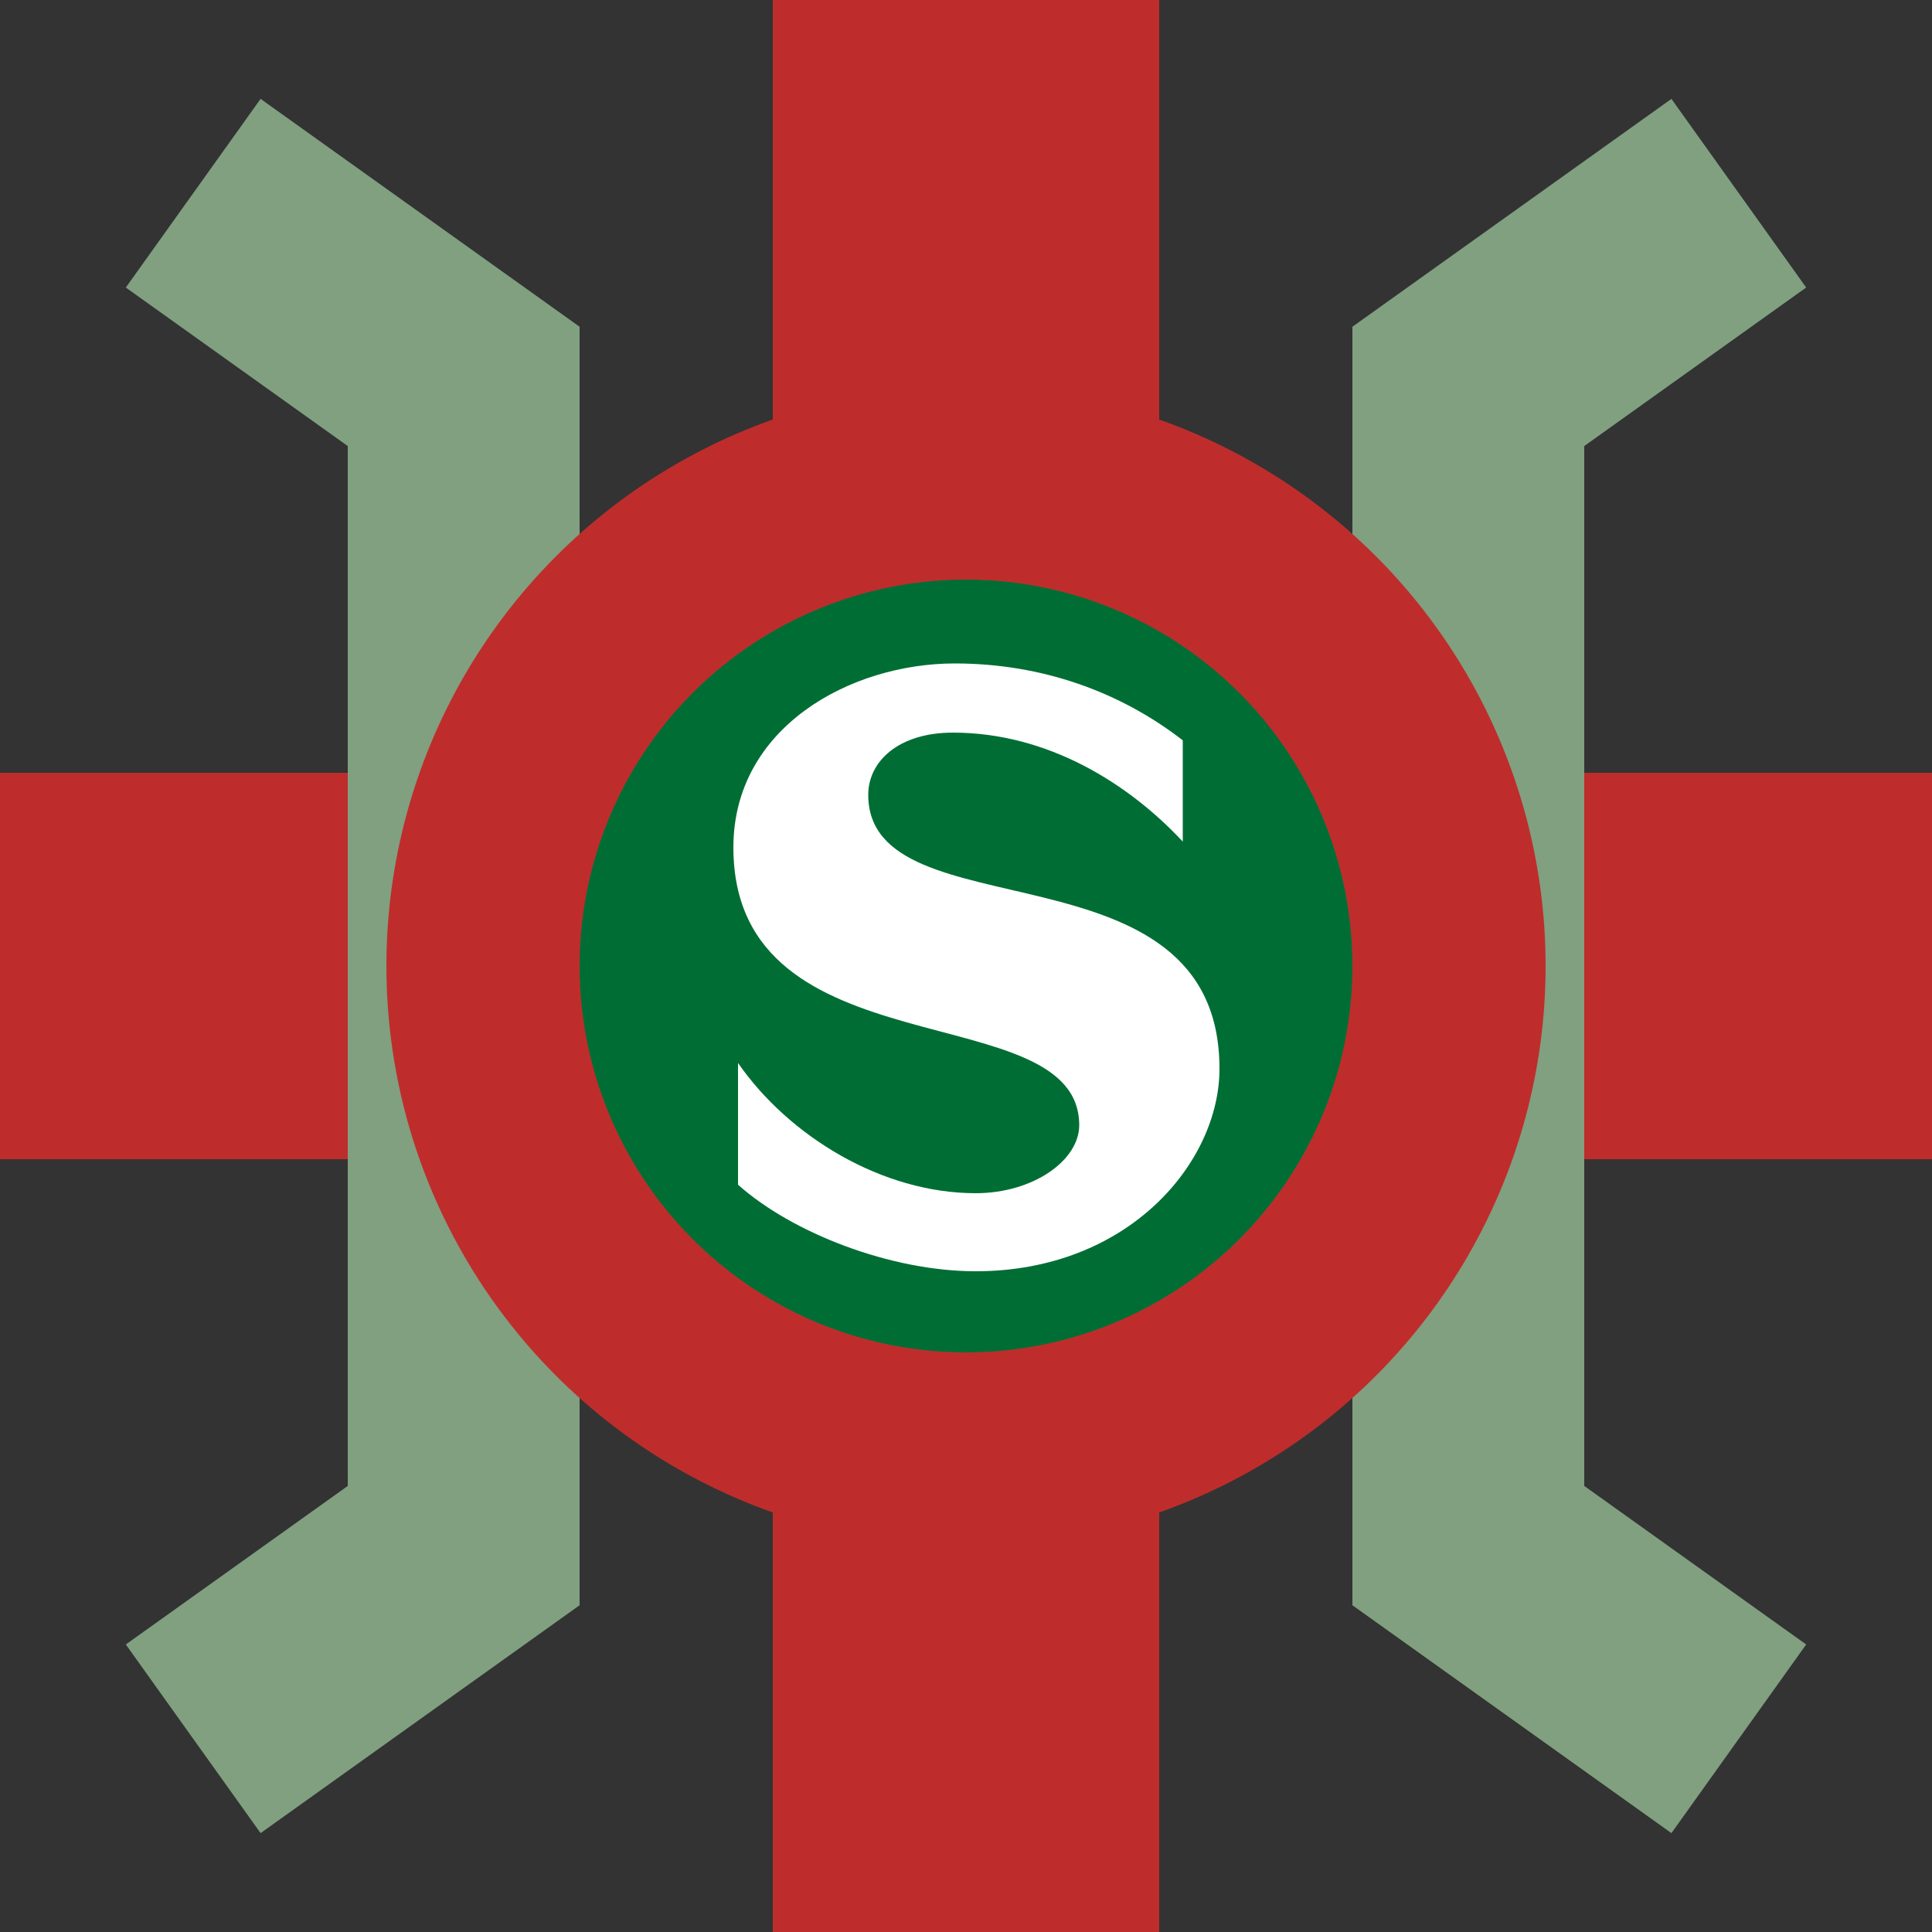
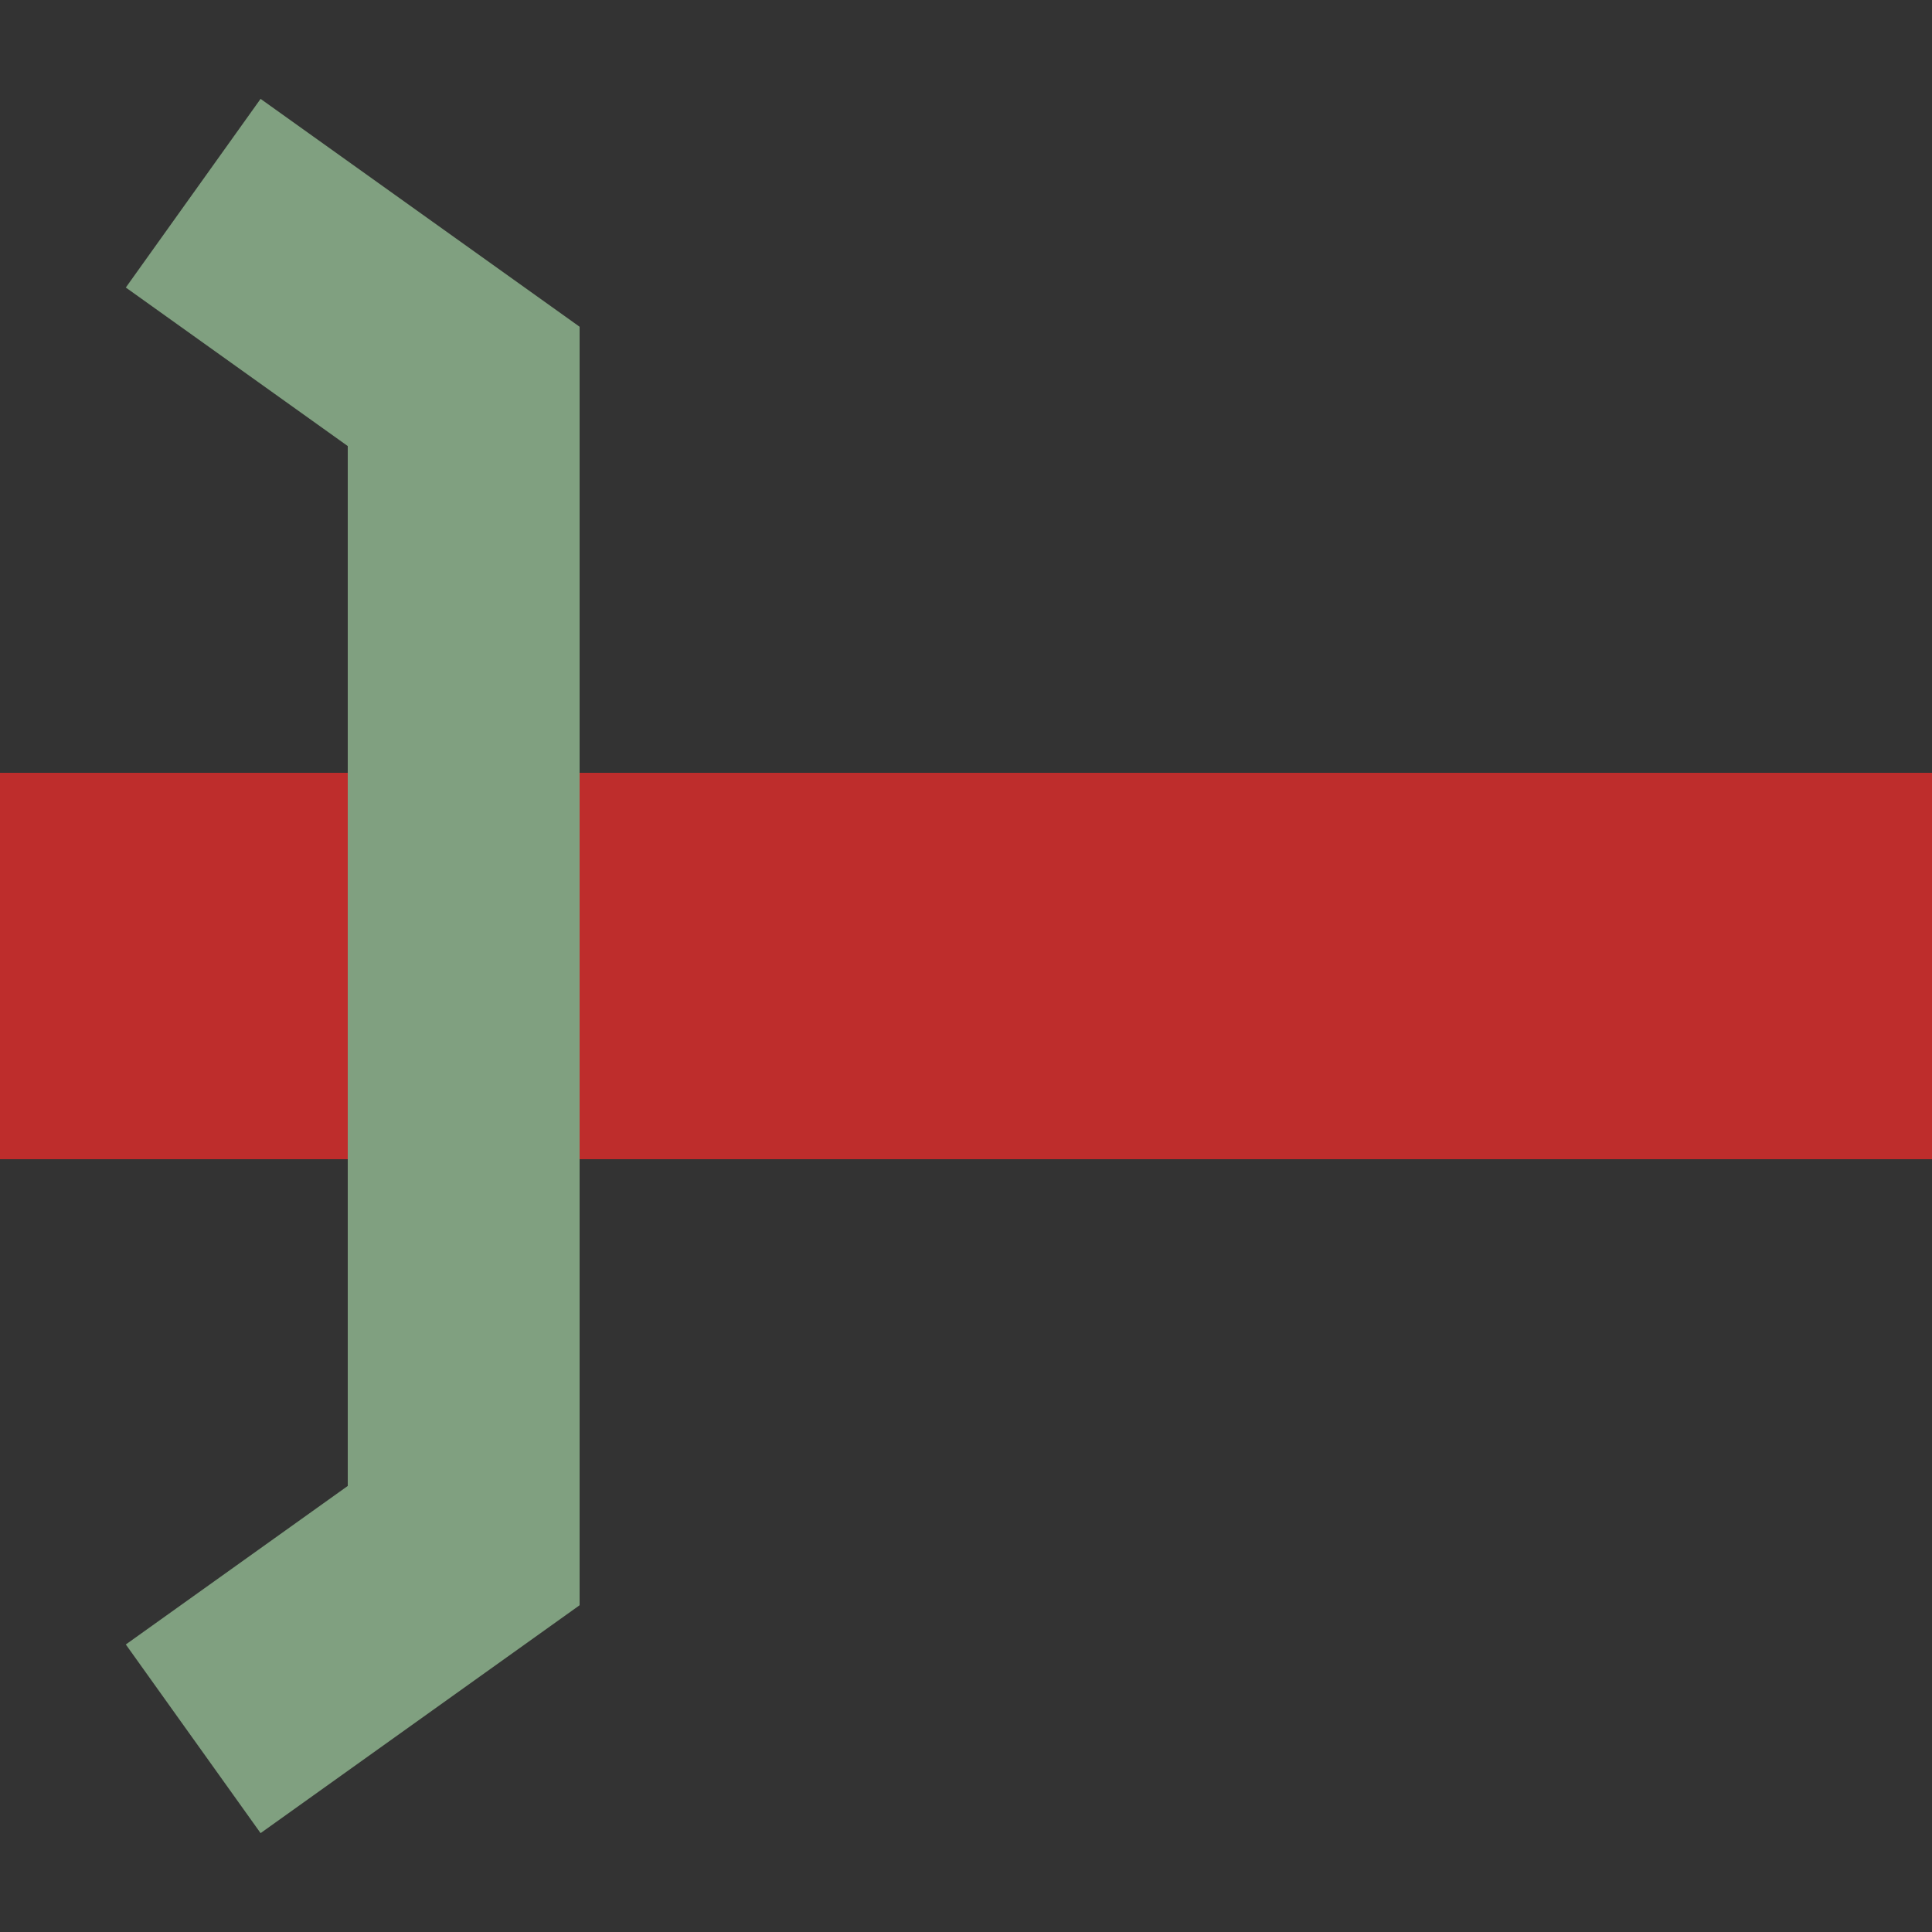
<svg xmlns="http://www.w3.org/2000/svg" width="500" height="500">
  <rect width="100%" height="100%" fill="#333333" stroke="none" />
  <title>TS+BHFo</title>
  <g fill="none">
    <g stroke-width="100">
      <path d="M 0,250 L 500,250" stroke="#be2d2c" />
-       <path d="M 250,0 L 250,500" stroke="#be2d2c" />
    </g>
    <g stroke="#80a080" stroke-width="60">
      <polyline points="50,50 120,100 120,400 50,450" />
-       <polyline points="450,50 380,100 380,400 450,450" />
    </g>
-     <circle cx="250" cy="250" r="150" fill="#be2d2c" />
-     <circle cx="250" cy="250" r="100" fill="#006e34" />
-     <path d=" M 224.7,205.7  C 224.7,197.0 232.6,189.6 246.6,189.6  C 271.2,189.6 292.1,202.8 306.1,217.8  L 306.1,191.6  C 290.0,179.1 269.7,171.7 247.1,171.7  C 220.0,171.7 189.8,188.3 189.8,219.3  C 189.8,278.2 279.3,257.1 279.3,291.2  C 279.3,300.3 267.4,308.8 252.5,308.8  C 228.3,308.8 204.2,294.1 191.0,275.1  L 191.0,306.6  C 205.0,319.1 230.5,329.0 252.5,329.0  C 292.1,329.0 315.6,300.8 315.6,276.6  C 315.6,216.5 224.7,242.2 224.7,205.7 z" fill="#FFF" />
  </g>
</svg>